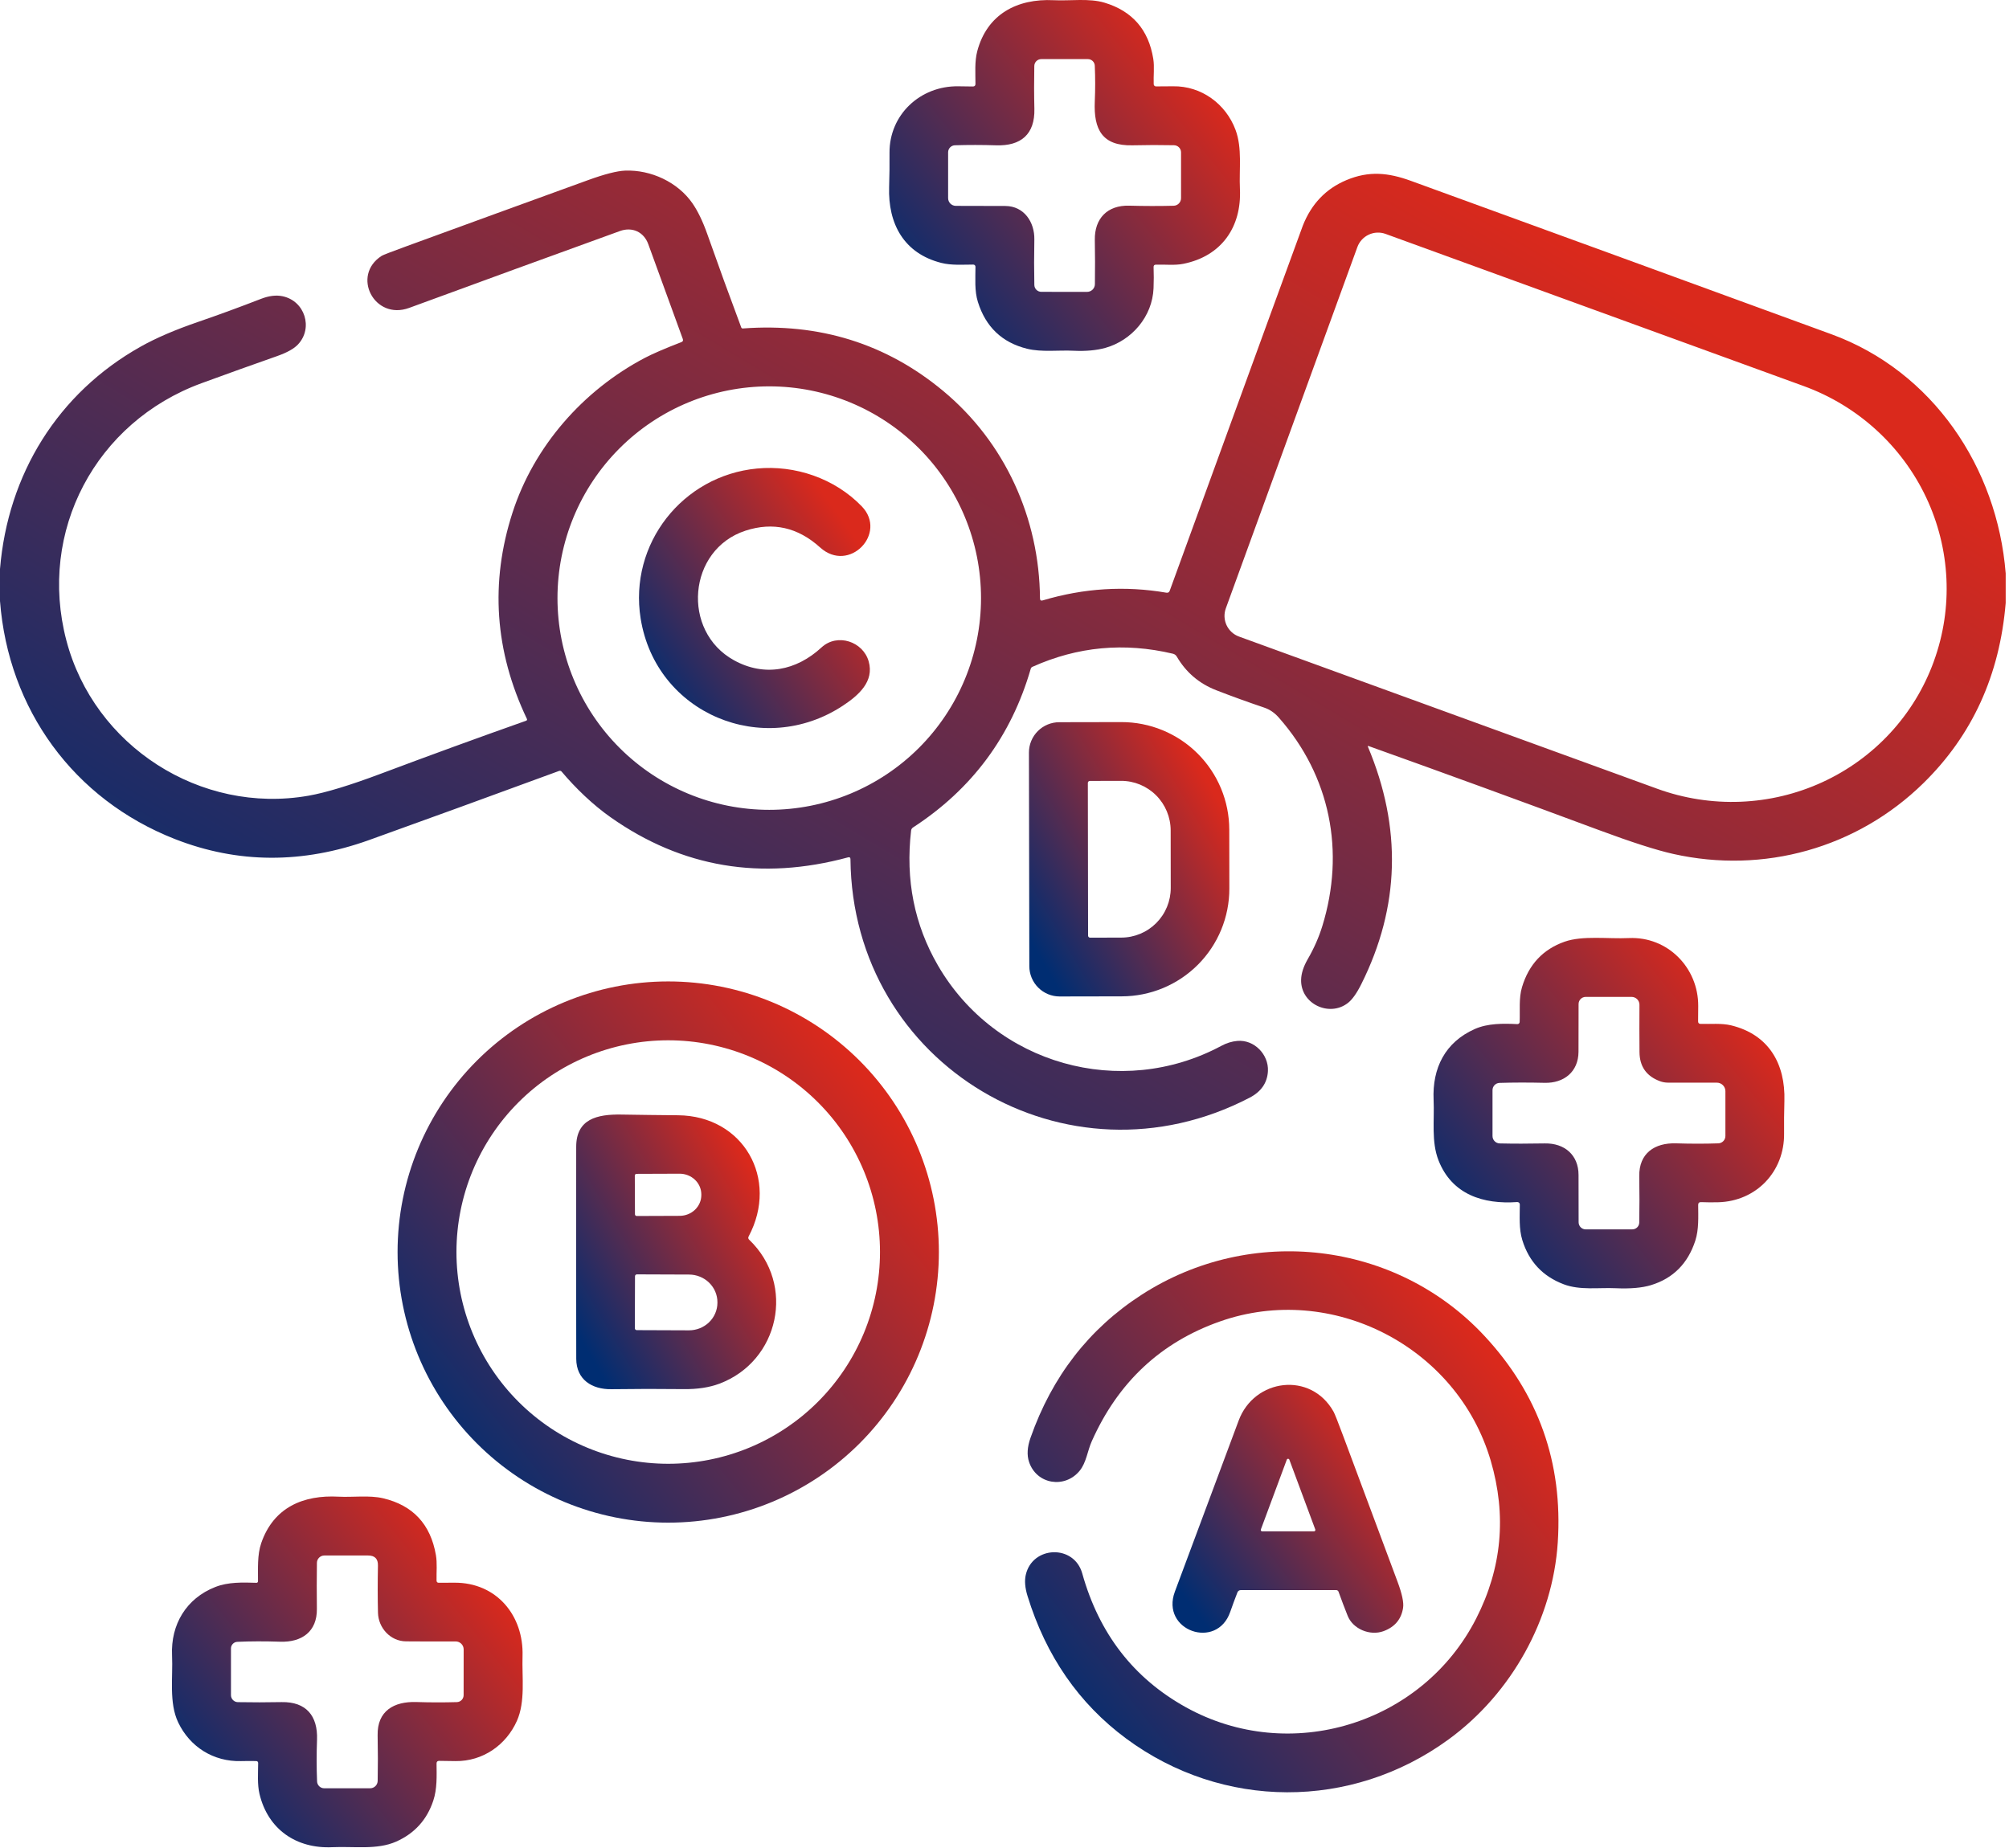
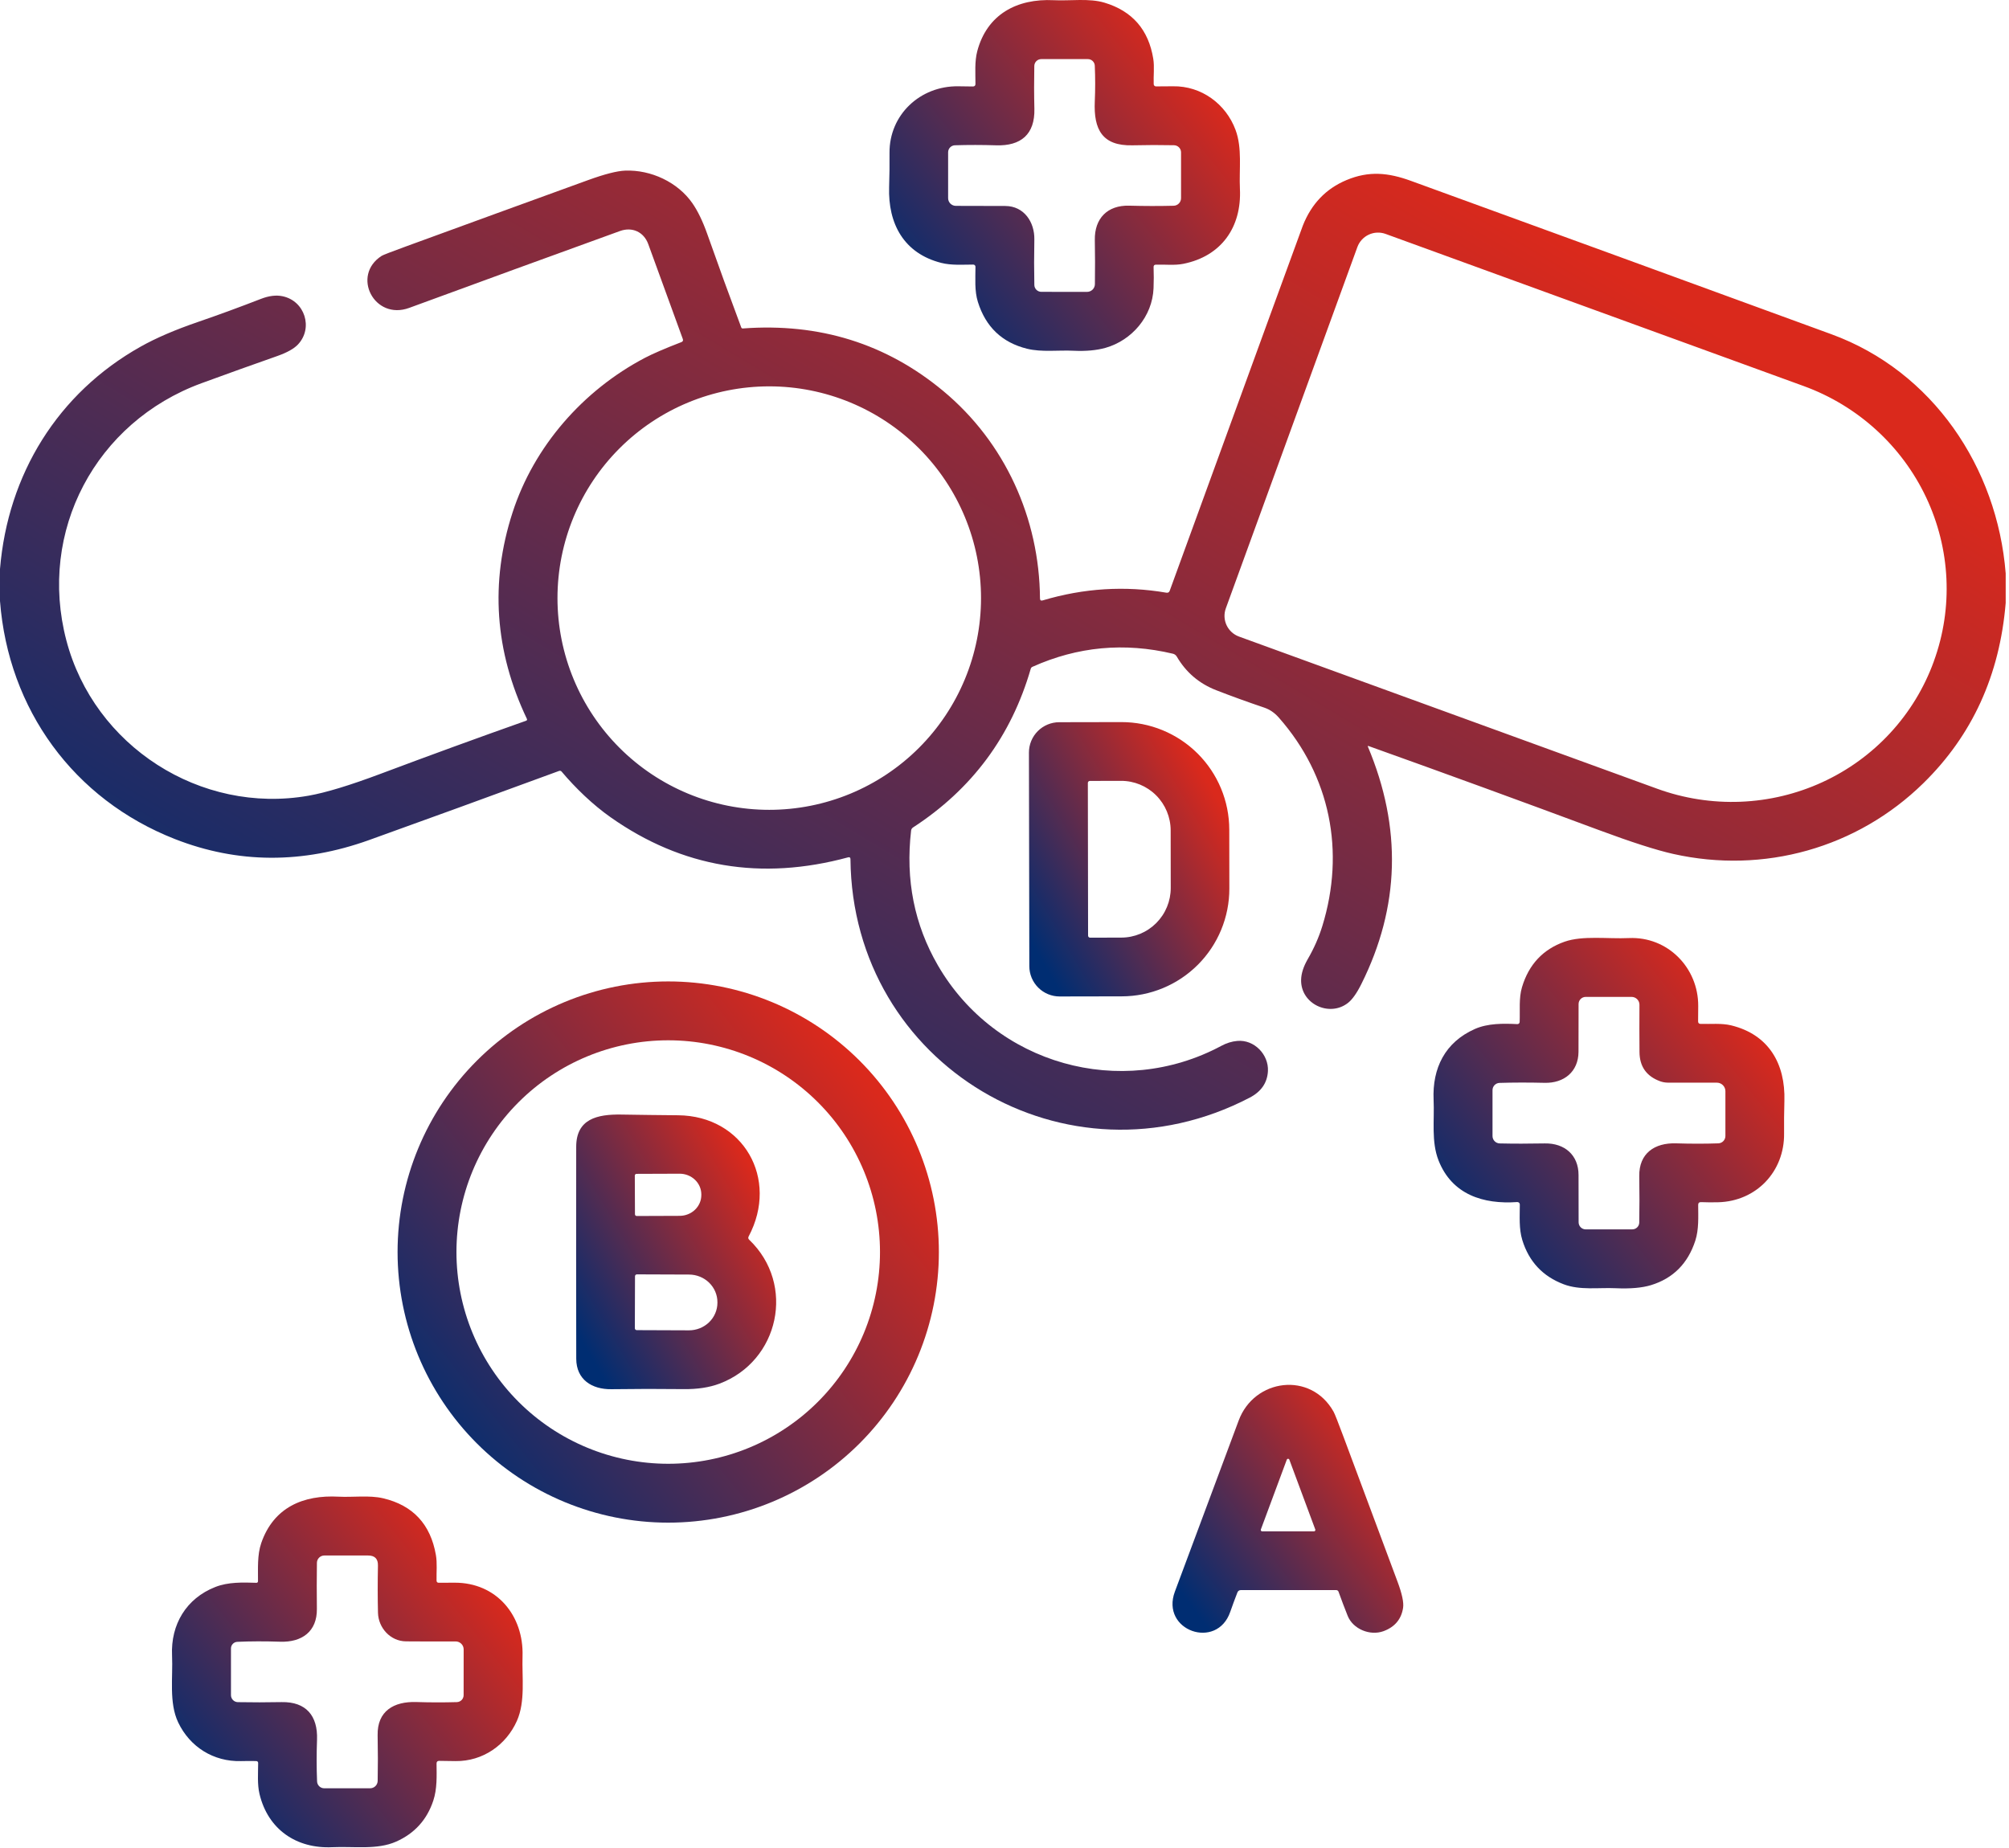
<svg xmlns="http://www.w3.org/2000/svg" width="550" height="506" viewBox="0 0 550 506" fill="none">
  <path d="M315.815 73.131C315.887 75.032 315.883 76.963 315.804 78.922C315.493 86.708 309.82 93.196 302.678 95.234C300.225 95.927 297.308 96.195 293.926 96.038C289.755 95.834 285.197 96.478 281.186 95.491C274.344 93.797 269.854 89.525 267.716 82.675C266.761 79.64 267.051 76.262 267.051 73.045C267.052 72.966 267.038 72.889 267.008 72.816C266.979 72.743 266.935 72.677 266.879 72.621C266.823 72.565 266.756 72.521 266.683 72.49C266.609 72.46 266.53 72.444 266.45 72.444C263.565 72.455 260.466 72.691 257.688 71.983C247.425 69.377 243.092 61.237 243.414 51.221C243.514 48.068 243.55 44.936 243.521 41.826C243.457 31.412 251.919 23.498 262.311 23.626C263.662 23.641 264.999 23.659 266.322 23.68C266.808 23.687 267.051 23.451 267.051 22.972C267.051 20.012 266.793 16.87 267.544 14.007C270.215 3.936 278.397 -0.439 288.468 0.054C292.961 0.279 298.163 -0.536 302.367 0.73C309.995 3.025 314.45 8.151 315.729 16.108C316.083 18.286 315.751 20.774 315.847 23.058C315.853 23.219 315.921 23.372 316.037 23.484C316.153 23.596 316.308 23.659 316.469 23.659C318.014 23.666 319.562 23.655 321.113 23.626C328.921 23.487 335.623 28.485 338.251 35.563C340.128 40.614 339.195 46.319 339.452 51.757C339.945 62.181 334.39 70.138 323.987 72.23C321.585 72.723 318.904 72.38 316.437 72.466C316.008 72.48 315.801 72.702 315.815 73.131ZM275.223 56.4C280.392 56.422 283.256 60.851 283.17 65.559C283.084 69.885 283.084 74.042 283.17 78.032C283.181 78.533 283.388 79.011 283.747 79.362C284.106 79.712 284.588 79.909 285.089 79.909L297.605 79.919C298.17 79.919 298.712 79.697 299.114 79.302C299.516 78.906 299.744 78.369 299.75 77.806C299.807 73.653 299.8 69.624 299.728 65.72C299.621 59.822 303.171 56.154 309.134 56.315C313.245 56.429 317.302 56.436 321.306 56.336C321.849 56.322 322.364 56.097 322.743 55.708C323.121 55.319 323.333 54.798 323.333 54.255V41.719C323.333 41.208 323.132 40.718 322.773 40.353C322.415 39.989 321.926 39.778 321.413 39.767C317.738 39.688 313.935 39.695 310.002 39.788C301.788 39.981 299.375 35.477 299.718 27.788C299.861 24.513 299.861 21.245 299.718 17.985C299.696 17.5 299.487 17.041 299.135 16.706C298.784 16.37 298.316 16.183 297.83 16.184H285.068C284.569 16.183 284.09 16.379 283.733 16.727C283.376 17.076 283.17 17.551 283.159 18.05C283.08 21.982 283.088 25.904 283.181 29.814C283.341 36.785 279.491 40.013 272.703 39.788C268.878 39.667 265.12 39.663 261.431 39.778C260.931 39.791 260.457 40 260.108 40.358C259.76 40.717 259.565 41.197 259.565 41.697V54.245C259.564 54.523 259.618 54.799 259.724 55.057C259.83 55.314 259.986 55.548 260.183 55.746C260.381 55.943 260.615 56.1 260.874 56.206C261.132 56.313 261.409 56.368 261.689 56.368C266.4 56.375 270.912 56.386 275.223 56.4Z" fill="url(#paint0_linear_2204_48)" />
  <path d="M549.094 157.007V165.083C547.457 184.88 539.939 201.339 526.541 214.459C508.395 232.24 482.806 239.361 458.086 233.816C453.453 232.78 446.654 230.595 437.688 227.264C416.468 219.37 395.441 211.699 374.607 204.249C374.585 204.243 374.562 204.244 374.54 204.25C374.518 204.256 374.499 204.267 374.484 204.283C374.469 204.299 374.46 204.319 374.457 204.339C374.454 204.36 374.457 204.38 374.467 204.399C383.833 226.642 383.243 248.319 372.698 269.432C371.432 271.97 370.199 273.704 368.998 274.634C363.925 278.57 356.032 274.891 356.203 268.253C356.246 266.53 356.847 264.66 358.005 262.644C359.728 259.677 361.065 256.645 362.016 253.549C368.29 233.173 364.215 212.485 350.08 196.463C348.936 195.162 347.61 194.257 346.101 193.75C341.511 192.198 337.121 190.607 332.931 188.977C328.27 187.154 324.681 184.087 322.164 179.776C322.049 179.579 321.896 179.409 321.713 179.274C321.53 179.14 321.323 179.044 321.102 178.993C307.818 175.84 295.006 177.034 282.666 182.575C282.415 182.682 282.254 182.864 282.183 183.122C276.842 201.589 266.1 216.071 249.956 226.567C249.812 226.66 249.69 226.784 249.599 226.931C249.508 227.077 249.451 227.242 249.43 227.414C247.865 240.884 250.313 253.195 256.777 264.349C272.531 291.503 306.892 301.091 334.358 286.366C335.788 285.594 337.246 285.144 338.733 285.015C343.366 284.597 347.345 288.747 347.12 293.262C346.955 296.472 345.286 298.903 342.111 300.555C292.125 326.572 233.354 291.718 232.829 235.232C232.822 234.796 232.607 234.635 232.185 234.749C208.384 241.198 186.717 237.545 167.184 223.789C162.315 220.368 157.575 215.81 153.746 211.263C153.668 211.168 153.562 211.099 153.443 211.067C153.324 211.034 153.198 211.039 153.081 211.08C133.956 218.108 116.615 224.418 101.057 230.009C82.797 236.565 65.073 236.476 47.885 229.741C20.151 218.866 2.274 194.211 0 164.568V155.785C2.145 129.885 15.797 107.643 38.544 94.891C42.705 92.553 47.921 90.308 54.191 88.156C59.81 86.226 65.566 84.117 71.457 81.829C73.631 80.985 75.593 80.746 77.345 81.11C83.458 82.376 85.807 89.808 81.581 94.312C80.48 95.485 78.578 96.546 75.876 97.497C69.112 99.871 62.209 102.348 55.167 104.929C26.168 115.557 10.328 145.479 18.167 175.346C25.76 204.27 54.867 223.07 84.477 217.869C89.167 217.047 95.73 215.052 104.167 211.885C117.766 206.78 131.046 201.936 144.009 197.353C144.287 197.253 144.362 197.071 144.234 196.806C135.44 178.303 134.131 159.488 140.309 140.363C146.186 122.196 159.623 106.881 176.557 97.98C178.731 96.843 182.055 95.409 186.531 93.679C186.953 93.522 187.085 93.233 186.928 92.811C183.761 84.145 180.611 75.494 177.48 66.857C176.257 63.479 173.061 62.053 169.737 63.254C150.254 70.311 131.014 77.328 112.017 84.306C102.451 87.813 96.102 75.426 104.489 70.053C104.875 69.81 107.098 68.949 111.159 67.469C127.561 61.47 144.177 55.418 161.007 49.312C165.54 47.668 168.922 46.803 171.152 46.717C178.22 46.449 185.577 49.891 189.566 55.661C191.046 57.799 192.397 60.598 193.62 64.058C196.68 72.724 199.783 81.257 202.929 89.658C202.959 89.744 203.017 89.819 203.093 89.869C203.168 89.92 203.258 89.943 203.347 89.936C224.331 88.378 242.624 94.083 258.224 107.053C275.126 121.102 284.553 141.897 284.714 163.85C284.721 164.357 284.968 164.54 285.454 164.397C296.707 161.043 307.993 160.339 319.311 162.284C319.769 162.363 320.076 162.184 320.233 161.748C344.228 95.856 356.375 62.532 356.675 61.774C359.02 55.825 362.992 51.675 368.59 49.323C374.757 46.727 380.055 47.264 386.253 49.516C425.305 63.722 463.688 77.725 501.402 91.524C529.061 101.637 546.799 127.944 549.094 157.007ZM371.604 67.651L335.591 166.574C335.045 168.076 335.118 169.733 335.794 171.18C336.47 172.628 337.693 173.749 339.194 174.295L453.678 215.96C460.989 218.622 468.747 219.834 476.509 219.526C484.271 219.218 491.885 217.397 498.915 214.166C505.946 210.936 512.257 206.359 517.486 200.697C522.716 195.036 526.762 188.4 529.393 181.17L529.436 181.03C534.751 166.429 533.984 150.291 527.303 136.166C520.621 122.042 508.573 111.087 493.809 105.712L379.325 64.047C377.824 63.502 376.167 63.575 374.719 64.251C373.271 64.926 372.15 66.15 371.604 67.651ZM268.574 163.764C268.574 148.388 262.465 133.641 251.593 122.768C240.72 111.895 225.973 105.787 210.597 105.787C195.221 105.787 180.474 111.895 169.601 122.768C158.729 133.641 152.62 148.388 152.62 163.764C152.62 171.377 154.12 178.917 157.034 185.951C159.947 192.985 164.218 199.376 169.601 204.76C180.474 215.632 195.221 221.74 210.597 221.74C218.211 221.74 225.75 220.241 232.784 217.327C239.818 214.414 246.209 210.143 251.593 204.76C256.976 199.376 261.247 192.985 264.16 185.951C267.074 178.917 268.574 171.377 268.574 163.764Z" fill="url(#paint1_linear_2204_48)" />
-   <path d="M204.087 145.306C188.279 150.465 186.456 172.793 200.934 180.783C209.278 185.384 217.986 183.657 224.914 177.265C229.247 173.276 236.282 175.667 237.816 181.094C239.381 186.585 235.092 190.36 230.738 193.234C208.956 207.583 179.582 195.518 175.388 169.351C172.128 148.942 186.842 130.217 207.251 128.287C217.622 127.3 228.485 130.936 235.939 138.657C243.039 146.025 232.475 157.093 224.517 149.896C218.419 144.384 211.609 142.854 204.087 145.306Z" fill="url(#paint2_linear_2204_48)" />
  <path d="M281.689 206.061C281.688 204.97 281.901 203.891 282.317 202.883C282.733 201.875 283.343 200.96 284.113 200.188C284.883 199.416 285.797 198.803 286.804 198.385C287.81 197.967 288.889 197.75 289.98 197.749L306.989 197.717C310.862 197.71 314.7 198.465 318.281 199.941C321.863 201.416 325.119 203.582 327.862 206.315C330.606 209.047 332.784 212.293 334.272 215.868C335.76 219.442 336.529 223.274 336.535 227.145L336.556 243.296C336.567 251.11 333.473 258.609 327.952 264.144C322.431 269.678 314.937 272.796 307.117 272.81L290.108 272.842C289.018 272.843 287.938 272.63 286.931 272.214C285.923 271.798 285.007 271.188 284.236 270.418C283.464 269.648 282.851 268.734 282.433 267.728C282.014 266.721 281.798 265.642 281.797 264.552L281.689 206.061ZM297.819 214.372L297.883 256.198C297.883 256.343 297.941 256.482 298.044 256.584C298.146 256.687 298.285 256.744 298.43 256.744L306.978 256.723C308.758 256.72 310.52 256.366 312.164 255.68C313.807 254.995 315.3 253.992 316.557 252.728C317.814 251.464 318.81 249.965 319.488 248.315C320.167 246.666 320.515 244.898 320.512 243.114L320.491 227.37C320.485 223.766 319.051 220.312 316.505 217.768C313.959 215.224 310.509 213.798 306.913 213.804L298.366 213.825C298.221 213.825 298.082 213.883 297.979 213.985C297.877 214.088 297.819 214.227 297.819 214.372Z" fill="url(#paint3_linear_2204_48)" />
  <path d="M464.907 329.917C464.918 333.145 465.121 336.599 464.124 339.698C462.086 345.975 458.033 350.04 451.962 351.892C449.532 352.628 446.325 352.907 442.343 352.728C437.57 352.514 432.583 353.34 428.111 351.656C422.363 349.482 418.581 345.45 416.765 339.559C415.799 336.438 416.078 333.038 416.078 329.799C416.079 329.707 416.06 329.616 416.023 329.532C415.986 329.447 415.933 329.372 415.865 329.309C415.797 329.247 415.718 329.199 415.631 329.169C415.544 329.139 415.452 329.127 415.36 329.134C406.029 329.799 397.493 327.065 393.825 317.734C391.809 312.597 392.731 306.785 392.474 301.122C392.088 292.457 395.627 285.346 403.777 281.743C407.316 280.177 411.542 280.22 415.392 280.413C415.473 280.417 415.554 280.405 415.631 280.378C415.707 280.35 415.778 280.308 415.838 280.253C415.897 280.198 415.946 280.132 415.98 280.058C416.014 279.984 416.033 279.904 416.035 279.823C416.164 276.659 415.778 273.324 416.668 270.321C418.527 264.094 422.413 259.936 428.326 257.849C433.313 256.101 440.166 257.119 445.946 256.851C456.542 256.379 464.971 264.97 464.918 275.448C464.911 276.877 464.9 278.279 464.886 279.652C464.886 280.109 465.111 280.345 465.561 280.359C468.317 280.434 471.288 280.113 473.948 280.756C484.254 283.276 488.801 291.288 488.512 301.422C488.426 304.497 488.397 307.471 488.426 310.345C488.554 320.769 480.844 328.909 470.409 329.188C468.857 329.231 467.284 329.22 465.69 329.156C465.168 329.141 464.907 329.395 464.907 329.917ZM454.461 296.049C450.743 294.677 448.87 292.017 448.842 288.07C448.806 284.002 448.802 279.684 448.831 275.115C448.832 274.833 448.778 274.552 448.67 274.291C448.562 274.029 448.404 273.792 448.203 273.591C448.003 273.391 447.765 273.232 447.503 273.124C447.24 273.015 446.959 272.959 446.675 272.959H434.106C433.591 272.959 433.098 273.165 432.734 273.531C432.37 273.897 432.165 274.394 432.165 274.911C432.172 279.408 432.165 283.773 432.144 288.006C432.111 293.465 428.165 296.618 422.867 296.489C418.456 296.382 414.337 296.389 410.512 296.51C410 296.527 409.515 296.744 409.158 297.114C408.802 297.484 408.603 297.979 408.603 298.494V311.064C408.603 311.591 408.81 312.097 409.179 312.474C409.548 312.851 410.049 313.069 410.577 313.08C414.33 313.166 418.445 313.166 422.921 313.08C428.315 312.983 432.165 316.244 432.154 321.734C432.154 326.153 432.162 330.464 432.176 334.668C432.176 335.186 432.381 335.682 432.747 336.048C433.114 336.414 433.61 336.62 434.128 336.62L446.879 336.609C447.379 336.609 447.858 336.412 448.214 336.061C448.569 335.71 448.772 335.232 448.777 334.733C448.849 330.679 448.849 326.45 448.777 322.045C448.681 315.793 452.981 312.876 458.848 313.058C462.966 313.187 466.823 313.187 470.419 313.058C470.94 313.042 471.434 312.822 471.796 312.446C472.158 312.069 472.361 311.566 472.361 311.042V298.784C472.361 298.164 472.114 297.569 471.676 297.131C471.237 296.692 470.643 296.446 470.023 296.446L456.574 296.435C455.852 296.428 455.148 296.3 454.461 296.049Z" fill="url(#paint4_linear_2204_48)" />
  <path d="M257.034 342.819C257.034 362.471 249.227 381.317 235.332 395.213C221.436 409.108 202.59 416.915 182.938 416.915C163.287 416.915 144.44 409.108 130.545 395.213C116.649 381.317 108.843 362.471 108.843 342.819C108.843 323.168 116.649 304.321 130.545 290.426C144.44 276.53 163.287 268.724 182.938 268.724C202.59 268.724 221.436 276.53 235.332 290.426C249.227 304.321 257.034 323.168 257.034 342.819ZM240.915 342.819C240.915 327.443 234.807 312.696 223.934 301.824C213.061 290.951 198.315 284.843 182.938 284.843C167.562 284.843 152.815 290.951 141.943 301.824C131.07 312.696 124.962 327.443 124.962 342.819C124.962 350.433 126.461 357.972 129.375 365.006C132.288 372.04 136.559 378.431 141.943 383.815C147.326 389.198 153.718 393.469 160.752 396.383C167.786 399.296 175.325 400.796 182.938 400.796C190.552 400.796 198.091 399.296 205.125 396.383C212.159 393.469 218.55 389.198 223.934 383.815C229.318 378.431 233.588 372.04 236.502 365.006C239.415 357.972 240.915 350.433 240.915 342.819Z" fill="url(#paint5_linear_2204_48)" />
  <path d="M205.106 339.452C217.932 351.721 213.31 372.72 196.955 378.865C194.188 379.901 190.932 380.398 187.185 380.355C180.558 380.277 173.955 380.284 167.377 380.377C162.047 380.452 157.779 377.749 157.757 372.044C157.722 353.448 157.718 334.097 157.747 313.992C157.757 306.378 163.473 305.07 170.101 305.177C175.17 305.263 180.354 305.327 185.652 305.37C203.465 305.531 213.353 322.722 204.956 338.551C204.777 338.887 204.827 339.188 205.106 339.452ZM173.79 321.885L173.833 332.481C173.833 332.606 173.883 332.726 173.972 332.815C174.06 332.903 174.18 332.953 174.305 332.953L186.081 332.91C187.656 332.904 189.165 332.301 190.275 331.233C191.385 330.165 192.006 328.72 192.001 327.216V327.023C191.998 326.277 191.842 325.54 191.54 324.853C191.239 324.166 190.799 323.542 190.246 323.017C189.692 322.492 189.035 322.077 188.313 321.794C187.591 321.512 186.818 321.368 186.038 321.371L174.262 321.414C174.137 321.414 174.017 321.463 173.929 321.552C173.84 321.64 173.79 321.76 173.79 321.885ZM173.844 349.447L173.801 363.69C173.801 363.826 173.855 363.957 173.952 364.054C174.048 364.15 174.179 364.204 174.316 364.204L188.601 364.258C190.664 364.264 192.645 363.474 194.109 362.063C195.573 360.651 196.4 358.733 196.408 356.729V356.579C196.413 355.586 196.215 354.601 195.827 353.681C195.439 352.762 194.868 351.925 194.147 351.22C193.426 350.515 192.568 349.955 191.624 349.571C190.68 349.188 189.667 348.989 188.644 348.986L174.359 348.933C174.222 348.933 174.091 348.987 173.995 349.083C173.898 349.18 173.844 349.311 173.844 349.447Z" fill="url(#paint6_linear_2204_48)" />
-   <path d="M298.892 394.629C297.712 397.257 297.412 400.463 295.578 402.705C291.524 407.67 283.781 406.469 281.722 400.292C281.093 398.418 281.229 396.209 282.129 393.664C288.035 376.862 298.152 363.825 312.48 354.552C342.444 335.162 382.146 339.762 406.362 365.748C421.183 381.649 427.886 400.502 426.47 422.309C425.108 443.318 413.858 463.663 396.57 476.275C369.952 495.686 334.658 495.525 308.329 476.049C295.374 466.455 286.366 453.439 281.304 437.002C280.61 434.757 280.453 432.815 280.832 431.178C282.655 423.253 294.044 422.802 296.286 430.824C300.89 447.297 310.338 459.505 324.631 467.448C353.126 483.278 389.374 472.103 404.131 443.168C411.181 429.362 412.511 414.963 408.121 399.97C398.962 368.708 364.622 351.023 333.961 361.834C317.774 367.539 306.084 378.471 298.892 394.629Z" fill="url(#paint7_linear_2204_48)" />
  <path d="M338.776 435.994C338.068 437.81 337.41 439.591 336.803 441.335C333.146 451.942 317.649 446.472 321.649 435.79C327.605 419.875 333.425 404.264 339.109 388.957C343.377 377.46 358.852 375.433 365.083 386.522C365.405 387.094 366.309 389.378 367.797 393.375C372.351 405.644 377.281 418.867 382.586 433.045C383.837 436.391 384.348 438.793 384.119 440.252C383.64 443.355 381.86 445.478 378.778 446.622C375.046 447.995 370.392 446.032 368.955 442.44C368.097 440.295 367.26 438.089 366.445 435.823C366.401 435.695 366.317 435.584 366.206 435.505C366.094 435.426 365.961 435.384 365.823 435.383H339.677C339.482 435.382 339.291 435.44 339.13 435.55C338.969 435.659 338.846 435.814 338.776 435.994ZM345.179 418.792C345.158 418.848 345.151 418.908 345.159 418.967C345.166 419.026 345.187 419.083 345.221 419.132C345.254 419.181 345.299 419.222 345.352 419.251C345.404 419.279 345.462 419.295 345.522 419.296H359.742C359.802 419.295 359.86 419.279 359.913 419.251C359.965 419.222 360.01 419.181 360.043 419.132C360.077 419.083 360.098 419.026 360.106 418.967C360.113 418.908 360.106 418.848 360.086 418.792L352.986 399.681C352.96 399.608 352.912 399.545 352.849 399.5C352.785 399.455 352.71 399.431 352.632 399.431C352.554 399.431 352.479 399.455 352.415 399.5C352.352 399.545 352.304 399.608 352.278 399.681L345.179 418.792Z" fill="url(#paint8_linear_2204_48)" />
  <path d="M119.514 482.881C119.546 486.302 119.696 489.809 118.613 493.058C116.876 498.277 113.494 502.006 108.468 504.244C103.256 506.571 96.853 505.509 91.04 505.777C81.131 506.26 73.345 500.898 71.039 491.181C70.417 488.565 70.664 485.519 70.675 482.784C70.682 482.398 70.492 482.201 70.106 482.194C68.769 482.166 67.4 482.169 65.999 482.205C58.459 482.409 51.982 478.333 48.775 471.598C46.212 466.193 47.381 459.297 47.102 453.249C46.716 444.819 50.984 437.655 58.942 434.535C62.481 433.14 66.46 433.269 70.203 433.387C70.258 433.39 70.313 433.381 70.365 433.362C70.417 433.342 70.465 433.312 70.505 433.272C70.545 433.233 70.577 433.186 70.599 433.134C70.621 433.082 70.632 433.026 70.632 432.969C70.653 429.537 70.396 425.773 71.522 422.502C74.889 412.753 82.997 409.268 92.735 409.804C96.574 410.008 101.132 409.354 104.896 410.244C113.054 412.174 117.866 417.347 119.332 425.762C119.728 427.993 119.46 430.481 119.514 432.765C119.521 433.18 119.732 433.384 120.147 433.376C121.555 433.369 122.974 433.362 124.404 433.355C135.976 433.291 143.408 442.385 143.054 453.463C142.872 459.19 143.869 465.893 141.521 471.17C138.571 477.819 132.169 482.291 124.715 482.205C123.243 482.191 121.755 482.169 120.254 482.141C119.753 482.134 119.507 482.38 119.514 482.881ZM111.17 449.42C106.827 449.388 103.588 445.677 103.481 441.613C103.381 437.616 103.377 433.301 103.47 428.668C103.513 426.824 102.612 425.905 100.768 425.912H88.778C88.246 425.915 87.736 426.127 87.359 426.502C86.982 426.877 86.767 427.386 86.761 427.918C86.704 432.05 86.701 436.247 86.751 440.508C86.836 446.771 82.6 449.71 76.713 449.517C72.466 449.374 68.551 449.384 64.969 449.549C64.502 449.568 64.06 449.768 63.736 450.106C63.412 450.443 63.231 450.893 63.232 451.361V464.145C63.232 464.649 63.43 465.132 63.783 465.491C64.136 465.85 64.616 466.056 65.119 466.065C69.044 466.136 73.038 466.133 77.099 466.054C83.801 465.925 87.029 469.807 86.793 476.339C86.65 480.228 86.654 484.035 86.804 487.76C86.821 488.267 87.034 488.747 87.398 489.099C87.763 489.451 88.249 489.648 88.756 489.648H101.325C101.867 489.648 102.387 489.437 102.774 489.06C103.161 488.683 103.384 488.17 103.395 487.632C103.474 483.714 103.47 479.542 103.384 475.116C103.256 468.488 107.824 465.839 113.969 466.032C117.73 466.154 121.434 466.161 125.08 466.054C125.574 466.04 126.043 465.833 126.388 465.476C126.732 465.12 126.925 464.642 126.925 464.145L126.935 451.619C126.935 451.332 126.878 451.048 126.768 450.783C126.657 450.518 126.495 450.278 126.291 450.076C126.086 449.873 125.844 449.713 125.577 449.604C125.311 449.496 125.025 449.44 124.737 449.442C119.954 449.463 115.432 449.456 111.17 449.42Z" fill="url(#paint9_linear_2204_48)" />
  <defs>
    <linearGradient id="paint0_linear_2204_48" x1="259.409" y1="96.082" x2="338.685" y2="32.571" gradientUnits="userSpaceOnUse">
      <stop stop-color="#002D72" />
      <stop offset="1" stop-color="#DA291C" />
    </linearGradient>
    <linearGradient id="paint1_linear_2204_48" x1="91.5" y1="309.324" x2="286.952" y2="-18.055" gradientUnits="userSpaceOnUse">
      <stop stop-color="#002D72" />
      <stop offset="1" stop-color="#DA291C" />
    </linearGradient>
    <linearGradient id="paint2_linear_2204_48" x1="185.491" y1="199.354" x2="242.408" y2="158.802" gradientUnits="userSpaceOnUse">
      <stop stop-color="#002D72" />
      <stop offset="1" stop-color="#DA291C" />
    </linearGradient>
    <linearGradient id="paint3_linear_2204_48" x1="290.832" y1="272.842" x2="346.201" y2="240.447" gradientUnits="userSpaceOnUse">
      <stop stop-color="#002D72" />
      <stop offset="1" stop-color="#DA291C" />
    </linearGradient>
    <linearGradient id="paint4_linear_2204_48" x1="408.456" y1="352.781" x2="487.669" y2="289.26" gradientUnits="userSpaceOnUse">
      <stop stop-color="#002D72" />
      <stop offset="1" stop-color="#DA291C" />
    </linearGradient>
    <linearGradient id="paint5_linear_2204_48" x1="133.537" y1="416.915" x2="255.807" y2="318.962" gradientUnits="userSpaceOnUse">
      <stop stop-color="#002D72" />
      <stop offset="1" stop-color="#DA291C" />
    </linearGradient>
    <linearGradient id="paint6_linear_2204_48" x1="166.853" y1="380.378" x2="222.201" y2="348.092" gradientUnits="userSpaceOnUse">
      <stop stop-color="#002D72" />
      <stop offset="1" stop-color="#DA291C" />
    </linearGradient>
    <linearGradient id="paint7_linear_2204_48" x1="304.964" y1="490.745" x2="426.787" y2="394.534" gradientUnits="userSpaceOnUse">
      <stop stop-color="#002D72" />
      <stop offset="1" stop-color="#DA291C" />
    </linearGradient>
    <linearGradient id="paint8_linear_2204_48" x1="331.522" y1="447.062" x2="386.522" y2="406.05" gradientUnits="userSpaceOnUse">
      <stop stop-color="#002D72" />
      <stop offset="1" stop-color="#DA291C" />
    </linearGradient>
    <linearGradient id="paint9_linear_2204_48" x1="63.075" y1="505.807" x2="142.327" y2="442.326" gradientUnits="userSpaceOnUse">
      <stop stop-color="#002D72" />
      <stop offset="1" stop-color="#DA291C" />
    </linearGradient>
  </defs>
</svg>